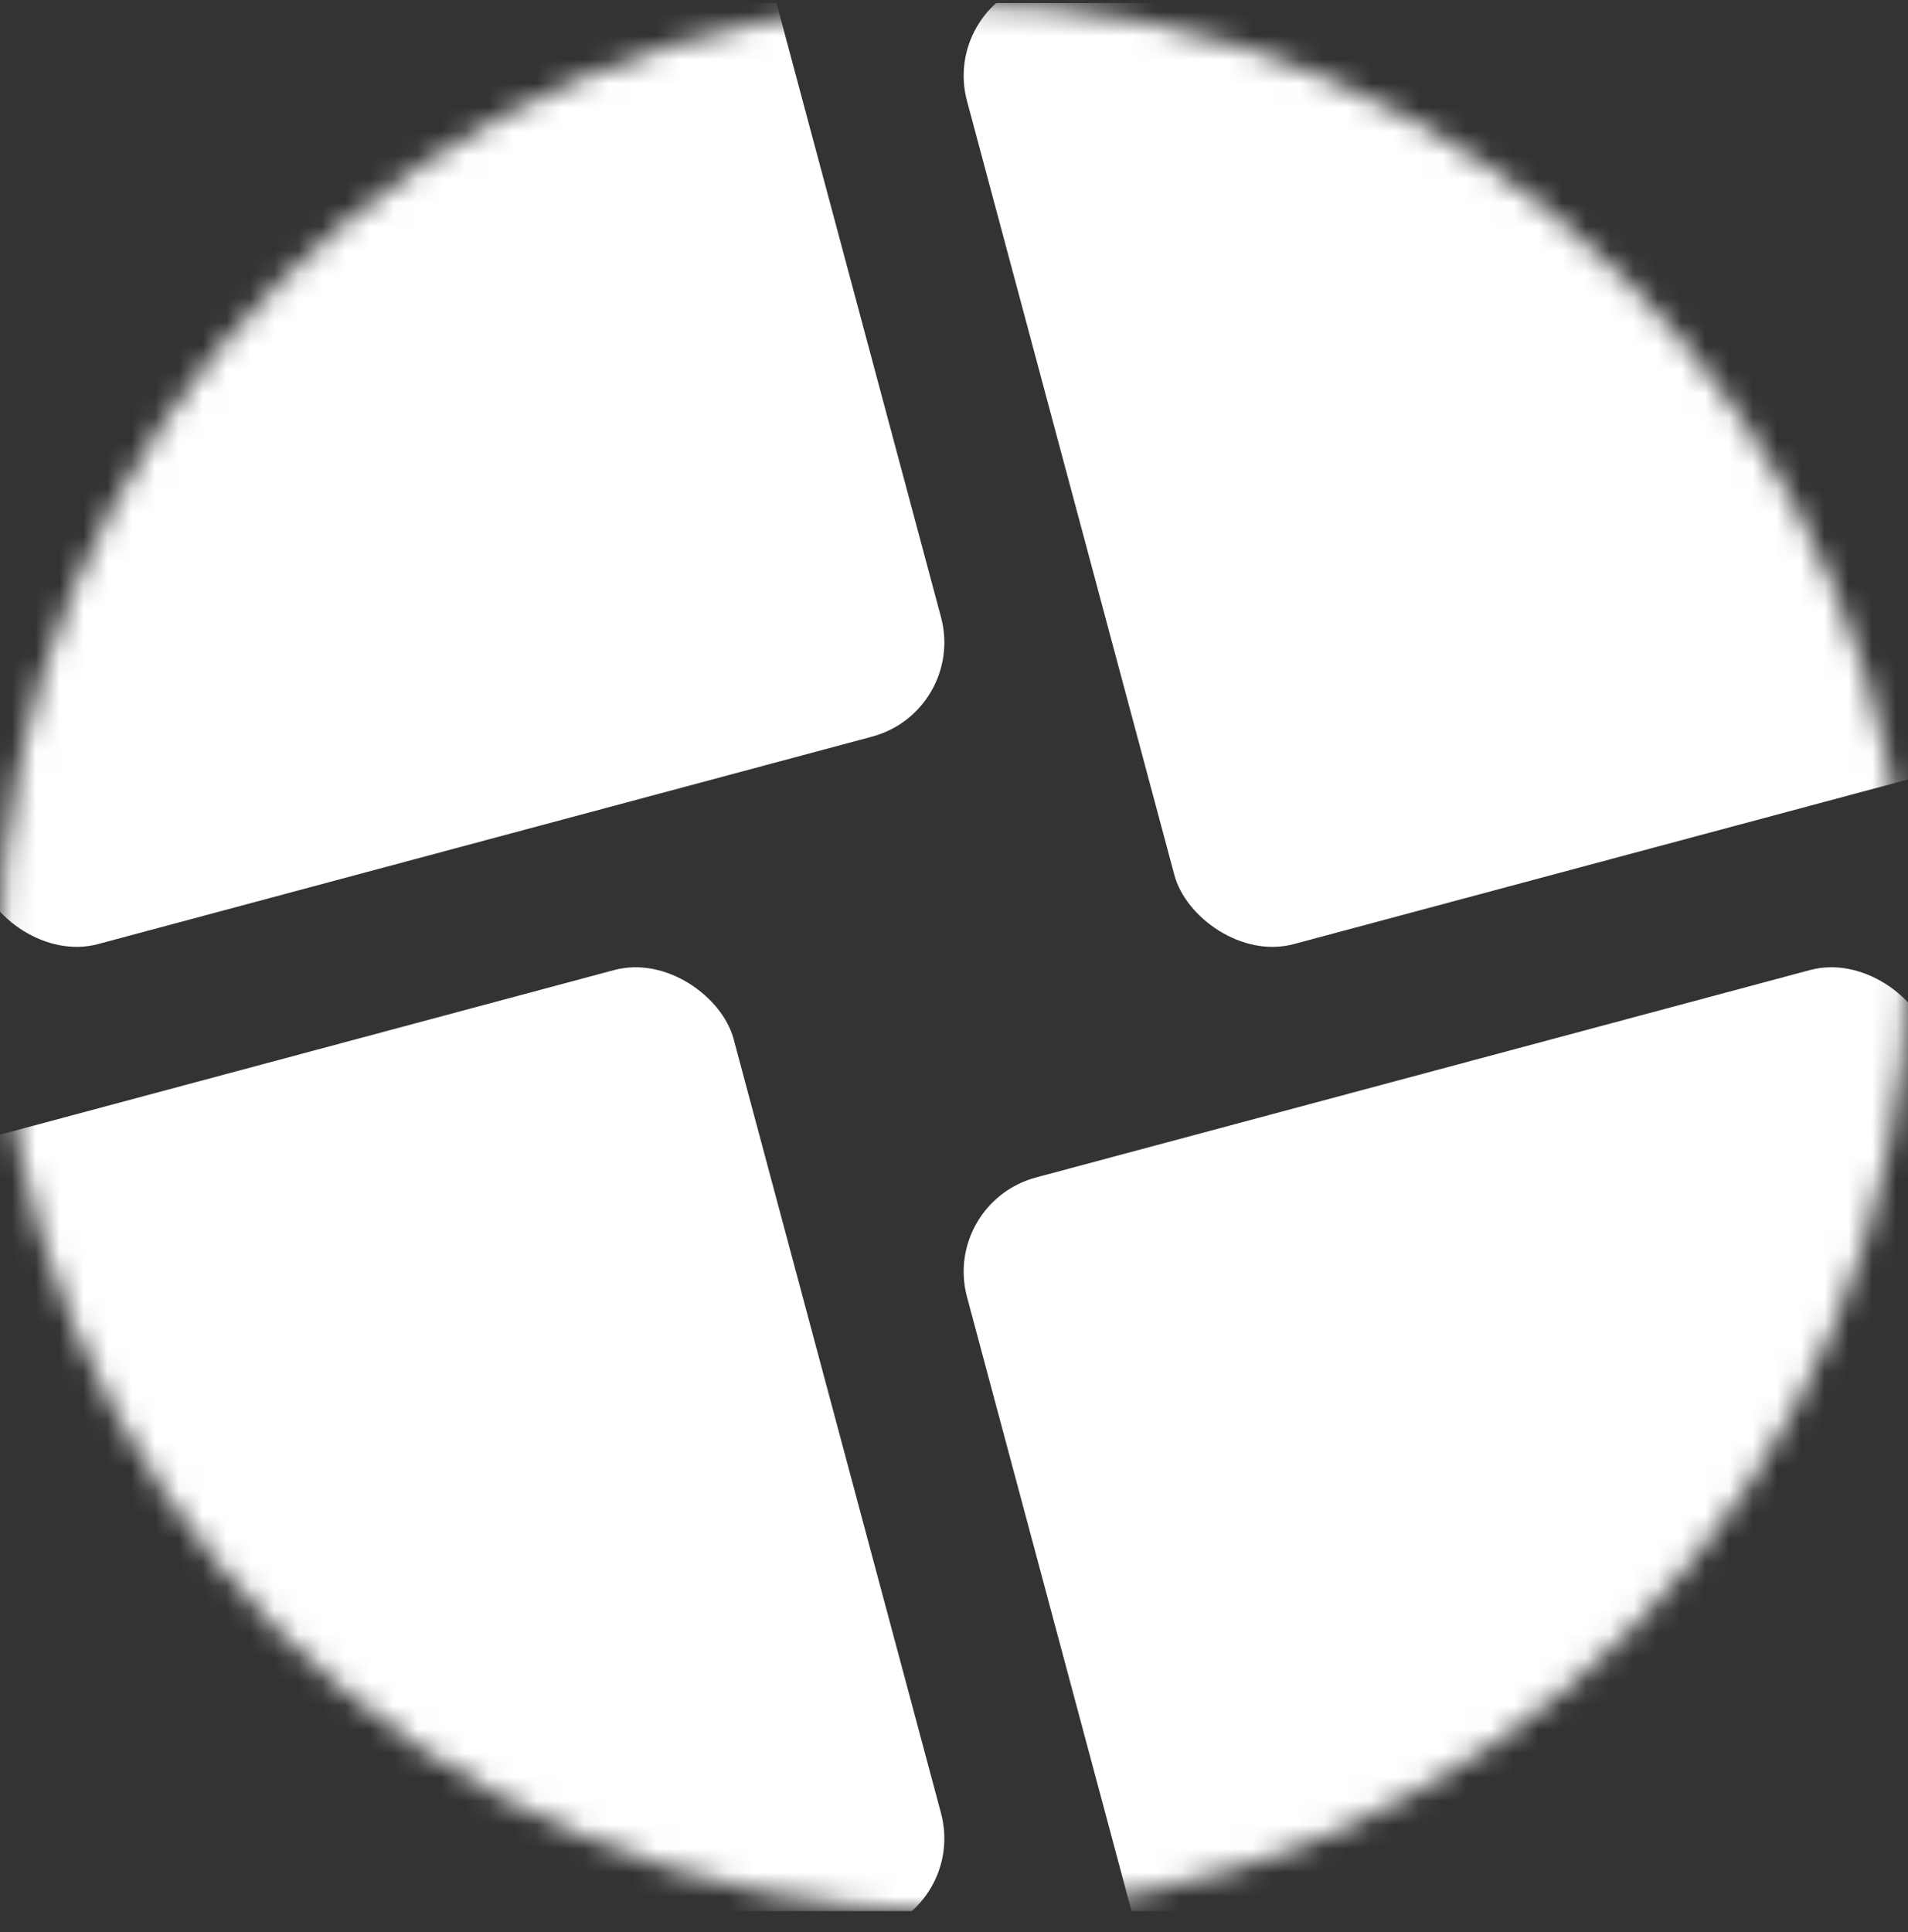
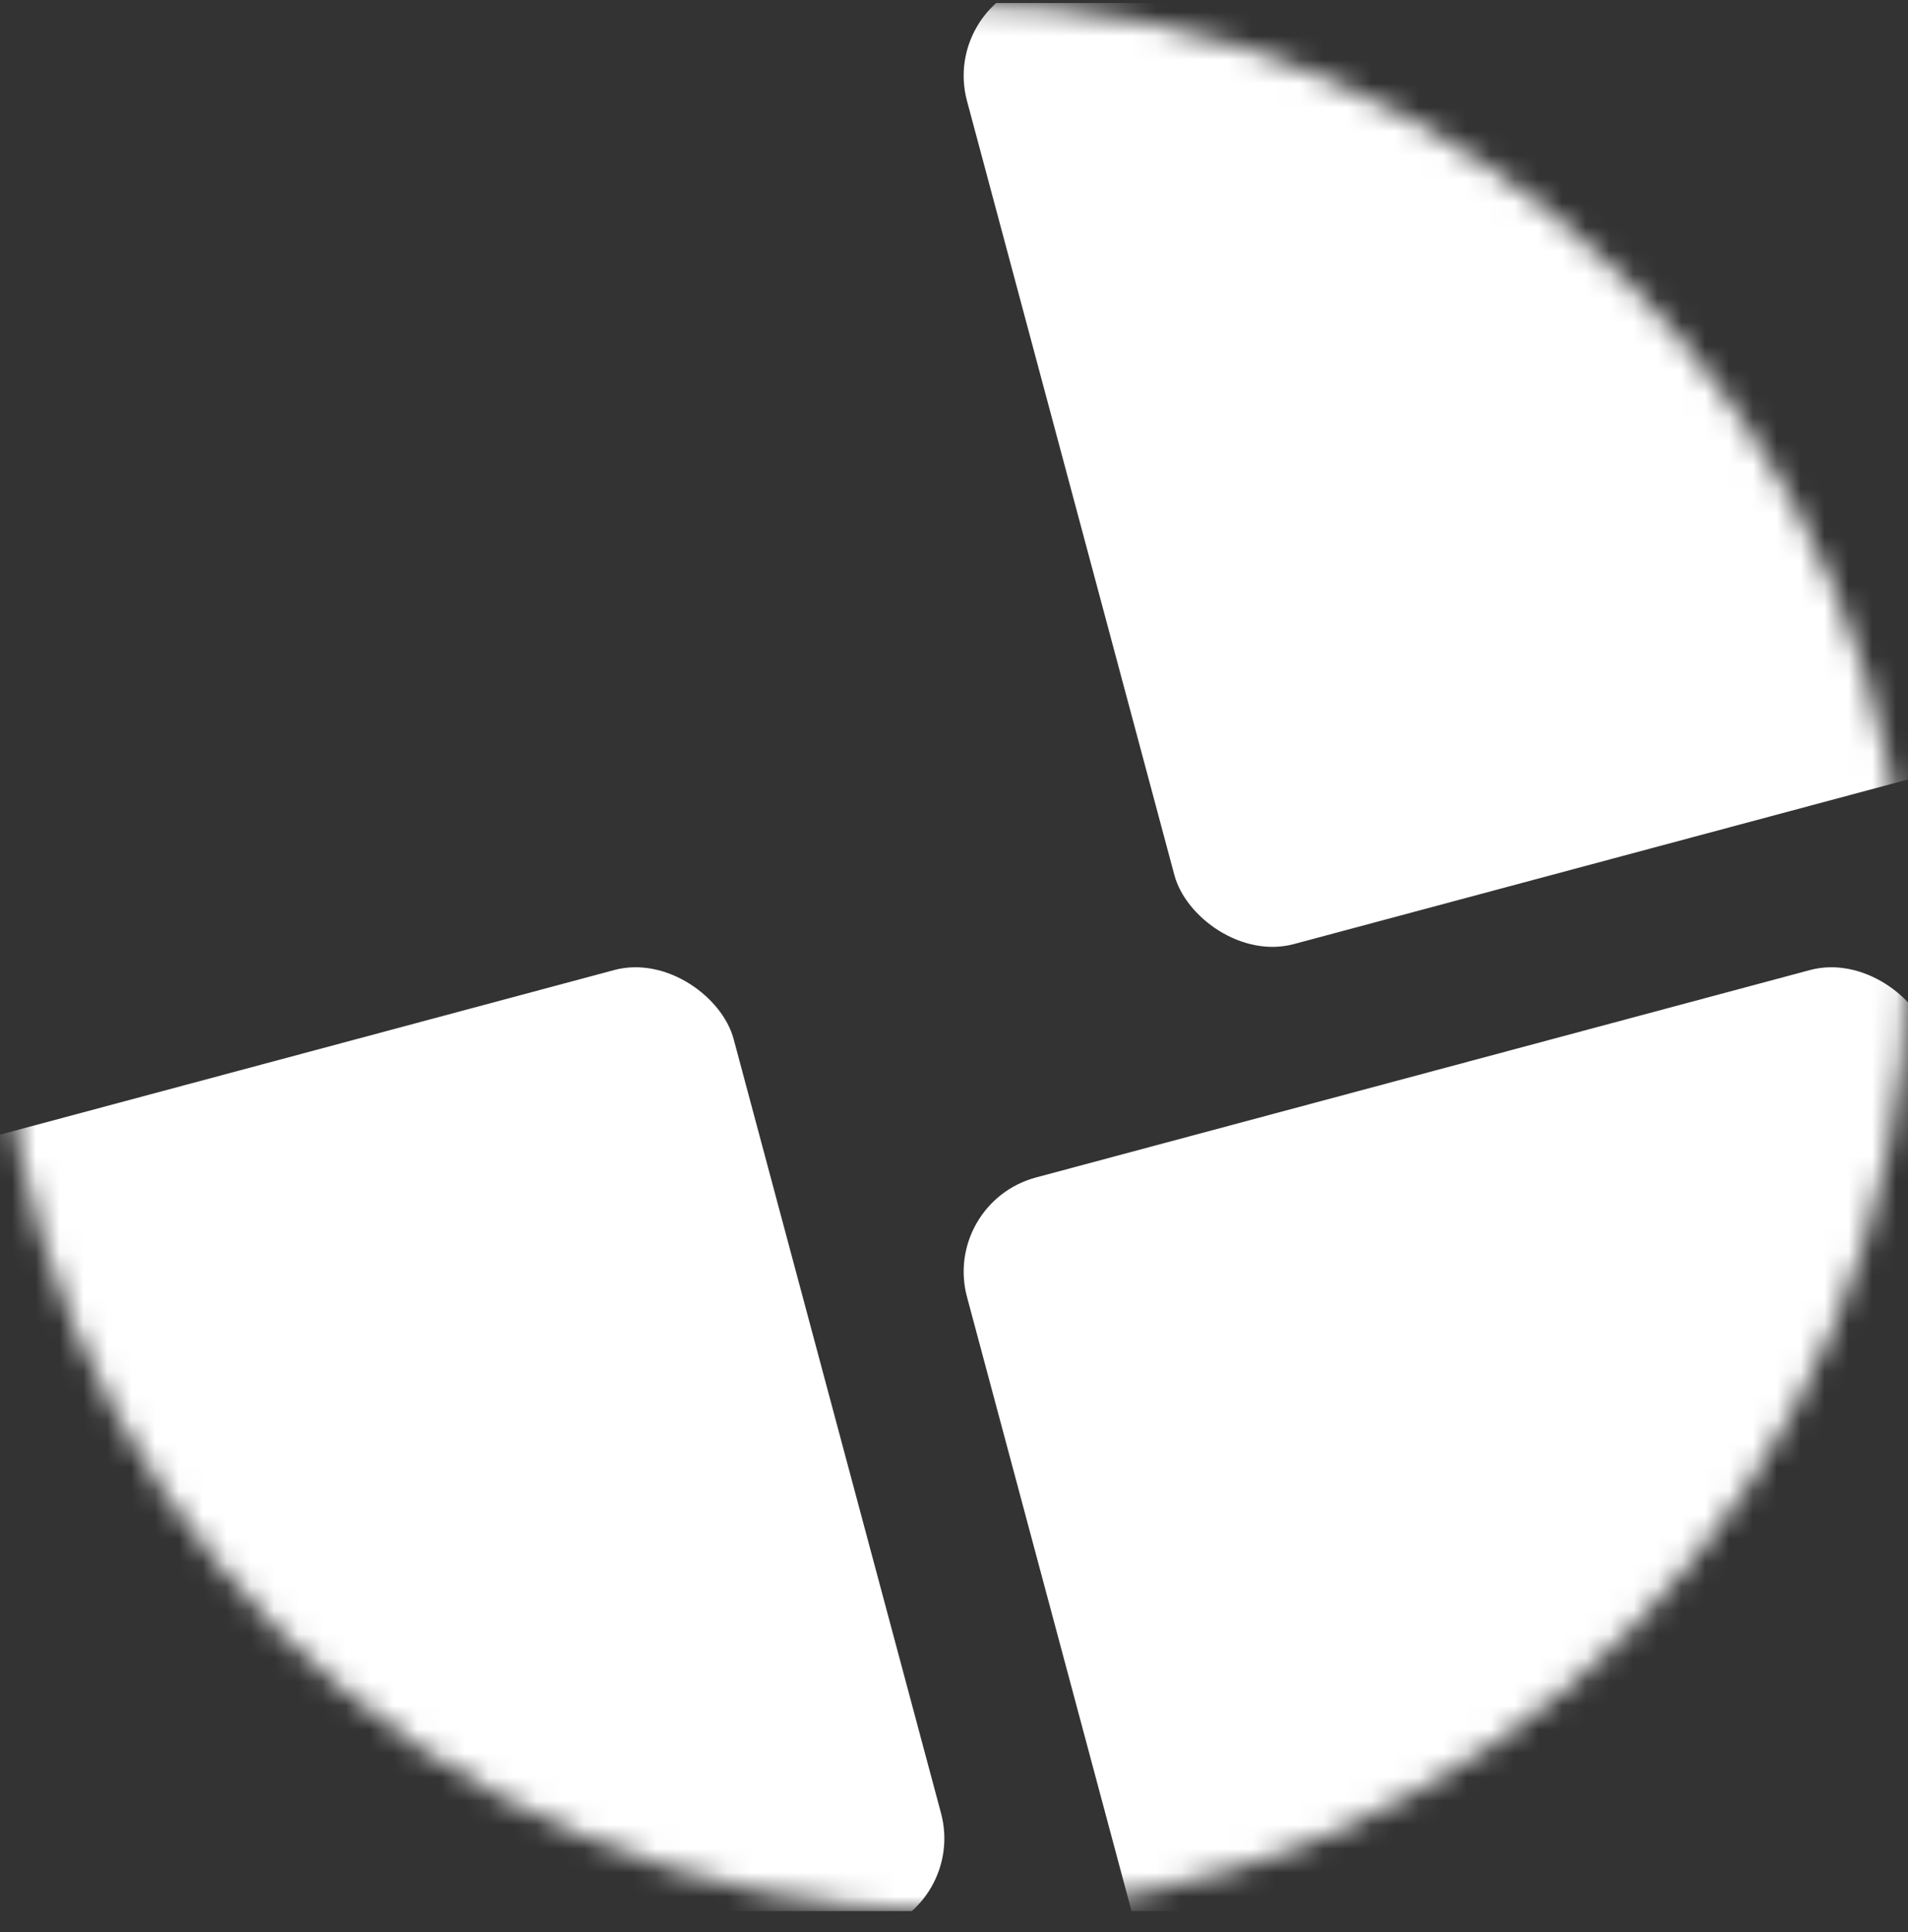
<svg xmlns="http://www.w3.org/2000/svg" width="80" height="81" viewBox="0 0 80 81" fill="none">
  <rect x="0" y="0" width="80" height="81" fill="#333333" stroke="none" />
  <g clip-path="url(#clip0_7190_32834)">
    <mask id="mask0_7190_32834" style="mask-type:alpha" maskUnits="userSpaceOnUse" x="0" y="0" width="80" height="81">
      <circle cx="40" cy="40.121" r="40" fill="#D9D9D9" />
    </mask>
    <g mask="url(#mask0_7190_32834)">
      <rect x="-10.651" y="50.42" width="41.776" height="41.776" rx="4.09" transform="rotate(-15 -10.651 50.42)" fill="white" />
      <rect x="39.487" y="50.42" width="41.776" height="41.776" rx="4.09" transform="rotate(-15 39.487 50.42)" fill="white" />
      <rect x="39.487" y="0.283" width="41.776" height="41.776" rx="4.09" transform="rotate(-15 39.487 0.283)" fill="white" />
-       <rect x="-10.651" y="0.283" width="41.776" height="41.776" rx="4.09" transform="rotate(-15 -10.651 0.283)" fill="white" />
    </g>
  </g>
  <defs>
    <clipPath id="clip0_7190_32834">
      <rect width="80" height="80" fill="white" transform="translate(0 0.121)" />
    </clipPath>
  </defs>
</svg>